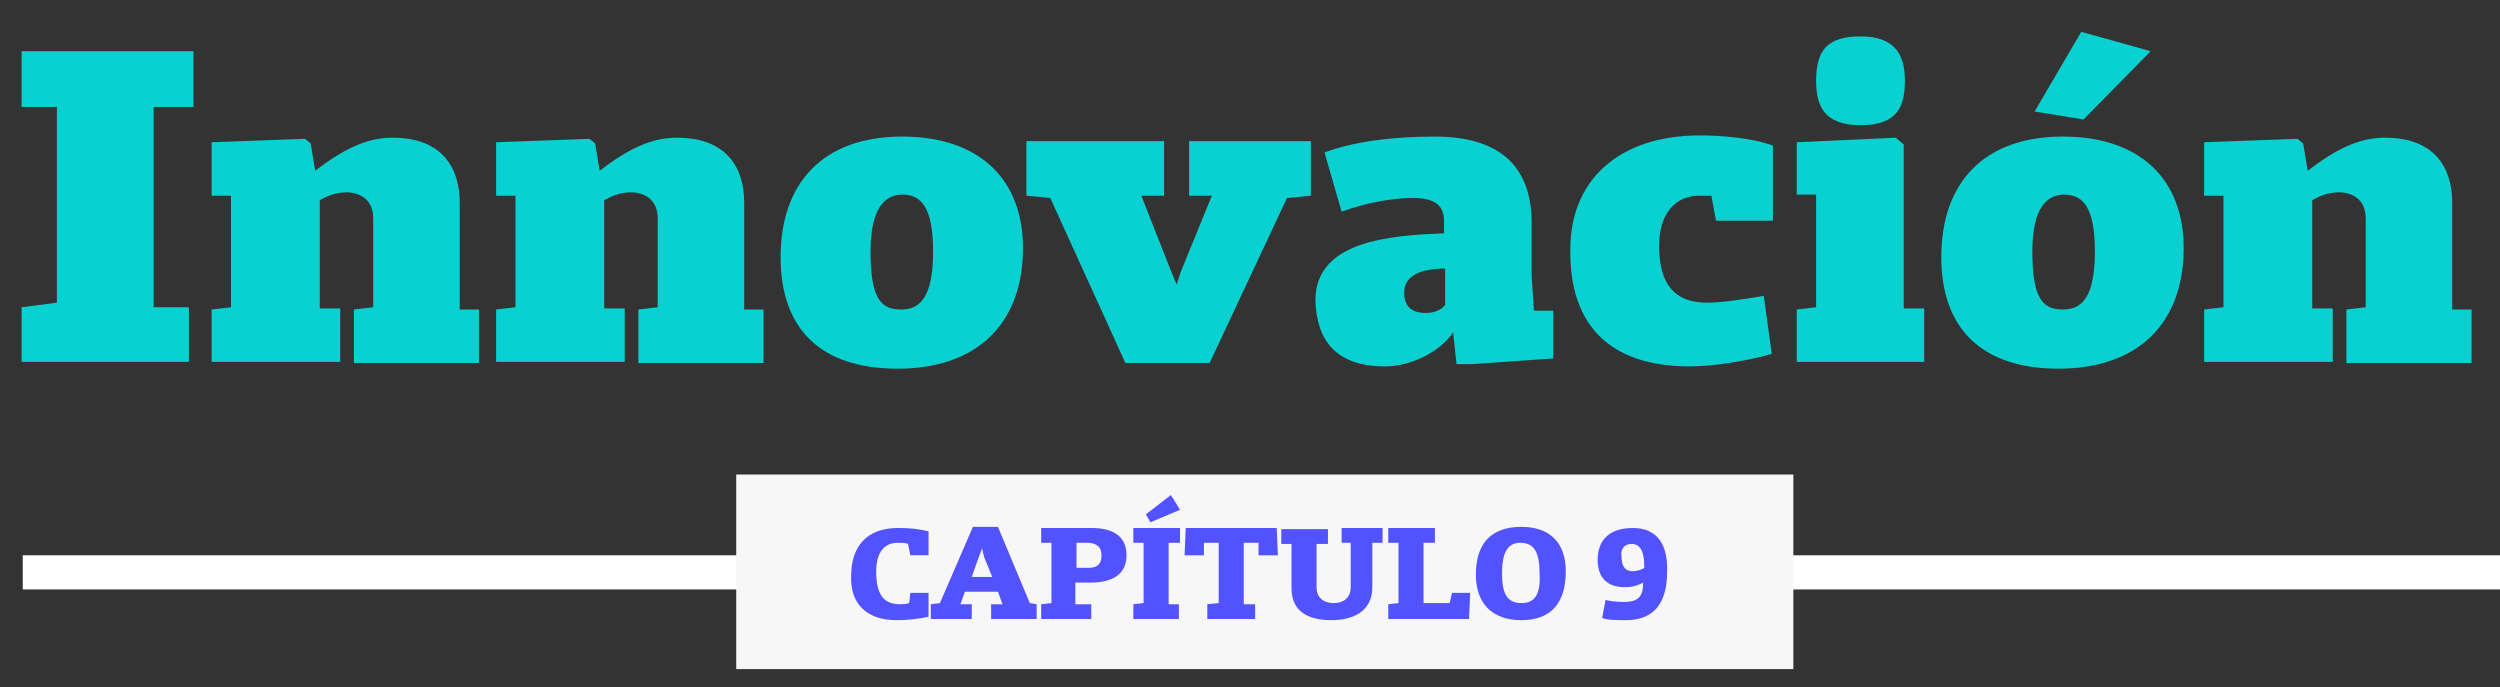
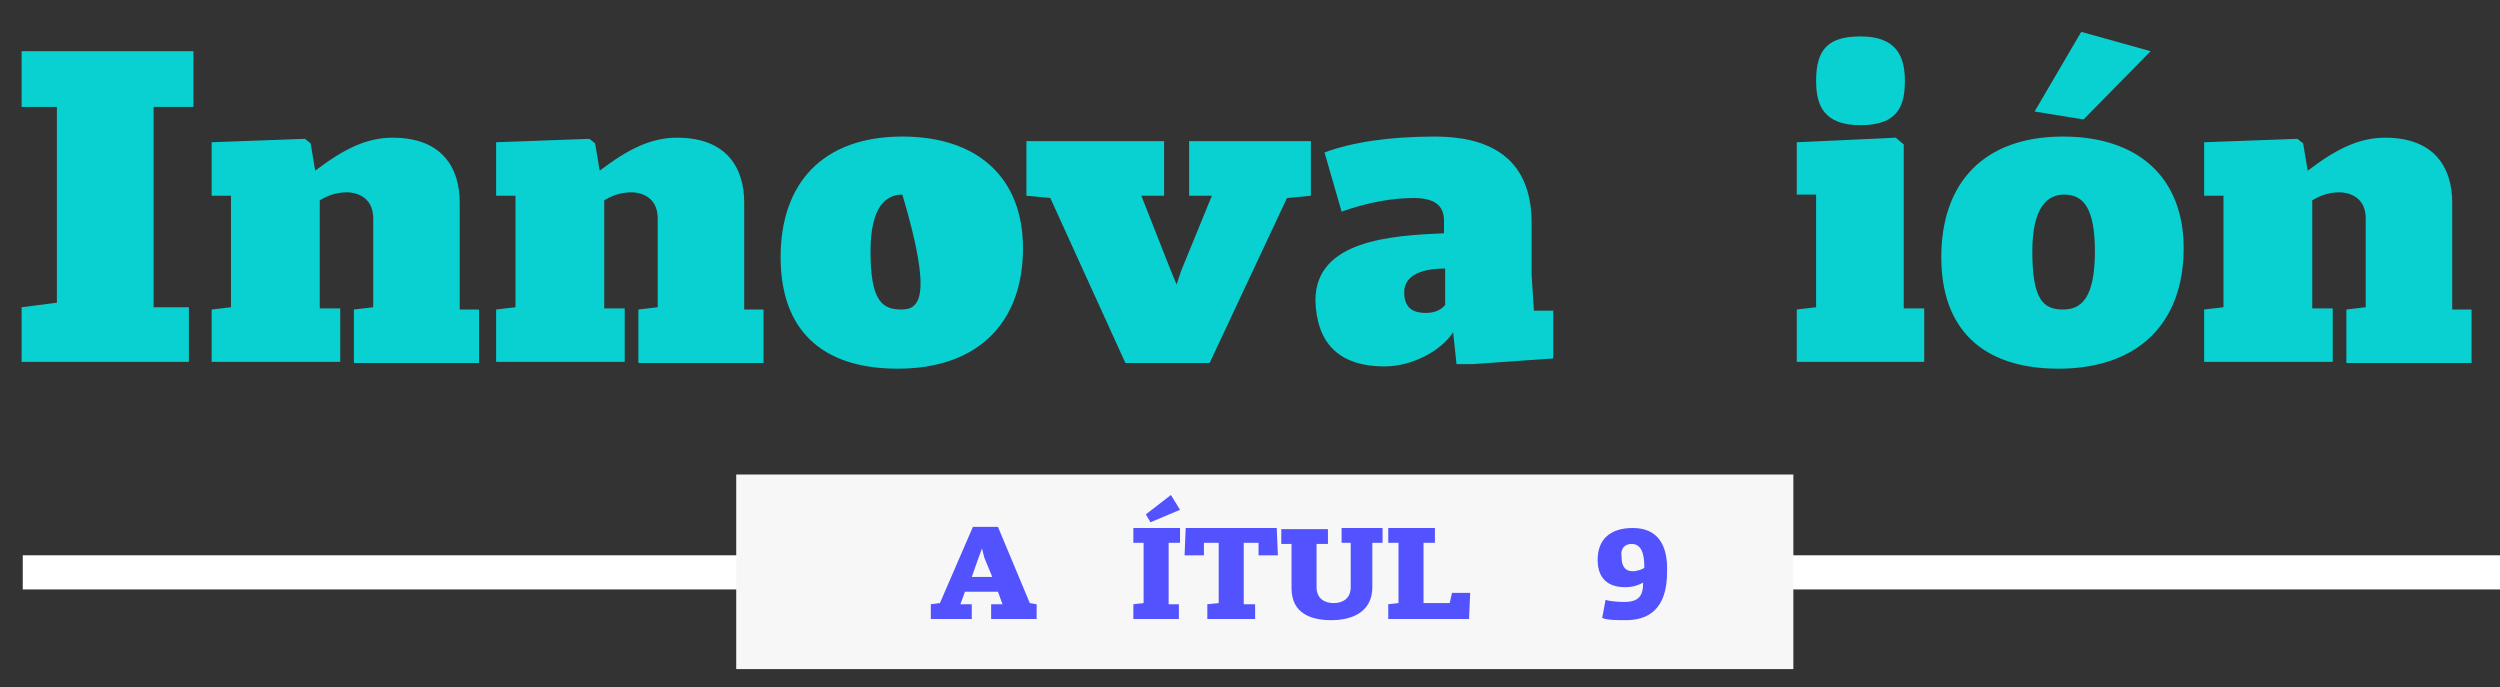
<svg xmlns="http://www.w3.org/2000/svg" version="1.1" id="Capa_1" x="0px" y="0px" viewBox="0 0 219.7 60.4" style="enable-background:new 0 0 219.7 60.4;" xml:space="preserve">
  <rect x="0" y="0" width="219.7" height="60.4" fill="#333333" stroke="none" />
  <style type="text/css">
	.st0{fill:#09D1D1;}
	.st1{fill:none;stroke:#FFFFFF;stroke-width:3;}
	.st2{fill:#F7F7F7;}
	.st3{fill:#5253FE;}
</style>
  <g>
    <polygon class="st0" points="1.9,31.8 16.6,31.8 16.6,27 13.5,27 13.5,9.4 17,9.4 17,4.5 1.9,4.5 1.9,9.4 5,9.4 5,26.6 1.9,27  " />
    <path class="st0" d="M18.7,31.8h11.2v-4.7h-1.8v-9.5c0.5-0.3,1.3-0.7,2.4-0.7c0.5,0,2.3,0.2,2.3,2.3V27l-1.7,0.2v4.7h11v-4.7h-1.7   v-9.4c0-3-1.5-5.7-5.9-5.7c-2.3,0-4.3,1-6.8,2.9l-0.4-2.4l-0.5-0.4l-8.2,0.3v4.7h1.7V27l-1.7,0.2V31.8z" />
    <path class="st0" d="M43.7,31.8h11.2v-4.7h-1.8v-9.5c0.5-0.3,1.3-0.7,2.4-0.7c0.5,0,2.3,0.2,2.3,2.3V27l-1.7,0.2v4.7h11v-4.7h-1.7   v-9.4c0-3-1.5-5.7-5.9-5.7c-2.3,0-4.3,1-6.8,2.9l-0.4-2.4l-0.5-0.4l-8.2,0.3v4.7h1.7V27l-1.7,0.2V31.8z" />
-     <path class="st0" d="M79.2,27.2c-1.7,0-2.7-0.8-2.7-5.1c0-4,1.4-5,2.8-5c1.7,0,2.7,1.2,2.7,5C82,26.2,80.8,27.2,79.2,27.2z    M78.9,32.4c6.9,0,11-3.9,11-10.6c0-6.1-3.9-9.8-10.6-9.8c-7,0-10.7,4.1-10.7,10.6C68.6,28.9,72.1,32.4,78.9,32.4z" />
+     <path class="st0" d="M79.2,27.2c-1.7,0-2.7-0.8-2.7-5.1c0-4,1.4-5,2.8-5C82,26.2,80.8,27.2,79.2,27.2z    M78.9,32.4c6.9,0,11-3.9,11-10.6c0-6.1-3.9-9.8-10.6-9.8c-7,0-10.7,4.1-10.7,10.6C68.6,28.9,72.1,32.4,78.9,32.4z" />
    <polygon class="st0" points="98.9,31.9 106.3,31.9 113.1,17.4 115.2,17.2 115.2,12.4 104.5,12.4 104.5,17.2 106.5,17.2 103.8,23.8    103.4,25 103.4,25 102.9,23.8 100.3,17.2 102.3,17.2 102.3,12.4 90.2,12.4 90.2,17.2 92.3,17.4  " />
    <path class="st0" d="M125.3,27.5c-0.8,0-1.9-0.2-1.9-1.8c0-1.6,1.7-2.1,3.6-2.1v3.2C126.5,27.4,125.8,27.5,125.3,27.5z M121.7,32.2   c2.3,0,4.9-1.3,6-3L128,32h1.4l7.1-0.5v-4.2h-1.7l-0.2-3.1v-4.6c0-6.1-4.2-7.6-8.5-7.6c-4,0-7.3,0.5-9.7,1.4l1.5,5.2   c2.2-0.8,4.5-1.2,6.3-1.2c1.8,0,2.7,0.6,2.7,2v1.1c-4.6,0.2-11.3,0.6-11.3,5.9C115.7,30,117.5,32.2,121.7,32.2z" />
-     <path class="st0" d="M148.5,32.2c2.1,0,5.1-0.5,7.2-1.1L155,26c-1.2,0.2-3.5,0.6-5,0.6c-2.8,0-4.2-1.6-4.2-5c0-2.9,1.5-4.4,3.5-4.4   c0.5,0,0.6,0,1.1,0l0.4,2.2h5l0-6.6c-1.8-0.7-4.7-0.9-6.4-0.9c-7.1,0-11.4,3.9-11.4,10C137.9,28.5,141.4,32.2,148.5,32.2z" />
    <path class="st0" d="M163.5,11c3.3,0,3.9-1.7,3.9-3.9c0-2.1-0.7-3.9-3.9-3.9c-2.9,0-3.9,1.2-3.9,3.9C159.6,9.3,160.3,11,163.5,11z    M157.9,31.8h11.2v-4.7h-1.8V12.7l-0.7-0.6l-8.7,0.4v4.6h1.7V27l-1.7,0.2V31.8z" />
    <path class="st0" d="M183.1,10.5l5.9-6l-6.1-1.7l-4.1,7L183.1,10.5z M181.3,27.2c-1.7,0-2.7-0.8-2.7-5.1c0-4,1.4-5,2.8-5   c1.7,0,2.7,1.2,2.7,5C184.1,26.2,182.9,27.2,181.3,27.2z M180.9,32.4c6.9,0,11-3.9,11-10.6c0-6.1-3.9-9.8-10.6-9.8   c-7,0-10.7,4.1-10.7,10.6C170.6,28.9,174.2,32.4,180.9,32.4z" />
    <path class="st0" d="M193.8,31.8H205v-4.7h-1.8v-9.5c0.5-0.3,1.3-0.7,2.4-0.7c0.5,0,2.3,0.2,2.3,2.3V27l-1.7,0.2v4.7h11v-4.7h-1.7   v-9.4c0-3-1.5-5.7-5.9-5.7c-2.3,0-4.3,1-6.8,2.9l-0.4-2.4l-0.5-0.4l-8.2,0.3v4.7h1.7V27l-1.7,0.2V31.8z" />
    <line class="st1" x1="2" y1="50.3" x2="220.6" y2="50.3" />
    <rect x="64.7" y="41.7" class="st2" width="92.9" height="17.1" />
-     <path class="st3" d="M78.8,54.5c0.9,0,1.9-0.1,2.8-0.3l0-2.1H80L79.9,53c-0.3,0.1-0.6,0.1-0.8,0.1c-1.5,0-2.1-0.9-2.1-2.9   c0-1.5,0.6-2.5,1.9-2.5c0.3,0,0.7,0,0.9,0.1l0.2,1h1.6v-2.1c-0.8-0.2-1.5-0.3-2.7-0.3c-2.7,0-4.1,1.6-4.1,4.2   C74.7,53,76.1,54.5,78.8,54.5z" />
    <path class="st3" d="M85.4,50.7L86,49l0.3-0.8h0l0.2,0.8l0.7,1.7H85.4z M81.8,54.4h3.6v-1.3h-1l0.4-1.1h2.9l0.4,1.1h-1v1.3h4v-1.3   L90.5,53l-2.8-6.7h-2.2L82.6,53l-0.8,0.1V54.4z" />
-     <path class="st3" d="M94.6,49.9v-2.2h0.9c0.8,0,1.3,0.3,1.3,1.1c0,0.7-0.3,1.1-1.1,1.1H94.6z M91.5,54.4h4.4v-1.3h-1.4v-1.9h1.3   c2.2,0,3.2-0.9,3.2-2.4c0-1.9-1.5-2.4-3.1-2.4h-4.4v1.3h0.9V53l-0.9,0.1V54.4z" />
    <path class="st3" d="M101.1,45.9l2.6-1.1l-0.8-1.3l-2.2,1.7L101.1,45.9z M99.6,54.4h4v-1.3h-0.9v-5.4h1v-1.3h-4.1v1.3h0.9V53   l-0.9,0.1V54.4z" />
    <polygon class="st3" points="106.1,54.4 110.3,54.4 110.3,53.1 109.3,53.1 109.3,47.7 110.6,47.7 110.6,48.8 112.3,48.8    112.2,46.4 104.2,46.4 104.1,48.8 105.8,48.8 105.8,47.7 107.1,47.7 107.1,53 106.1,53.1  " />
    <path class="st3" d="M117,54.5c1.8,0,3.6-0.7,3.6-2.9v-3.9h0.9v-1.3h-3.6v1.3h0.8v3.9c0,1-0.7,1.4-1.5,1.4c-0.8,0-1.5-0.4-1.5-1.4   v-3.8h1v-1.3h-4.1v1.3h0.9v3.9C113.5,53.9,115.2,54.5,117,54.5z" />
    <polygon class="st3" points="122,54.4 129.1,54.4 129.2,52.1 127.6,52.1 127.4,53 125.1,53 125.1,47.7 126.1,47.7 126.1,46.4    122,46.4 122,47.7 122.9,47.7 122.9,53 122,53.1  " />
-     <path class="st3" d="M133.7,53c-1.3,0-1.7-0.9-1.7-2.6c0-1.7,0.4-2.7,1.6-2.7c1.2,0,1.7,0.8,1.7,2.7C135.4,52.2,134.9,53,133.7,53z    M133.7,54.5c2.6,0,3.9-1.5,3.9-4.3c0-2.4-1.3-3.9-3.9-3.9c-2.7,0-4,1.5-4,4.2C129.7,53,131.1,54.5,133.7,54.5z" />
    <path class="st3" d="M143.4,47.8c1.1,0,1.1,1.5,1.1,2.1c-0.1,0.1-0.6,0.3-1,0.3c-0.8,0-1-0.6-1-1.3   C142.4,48.3,142.7,47.8,143.4,47.8z M143.5,46.4c-2,0-3.1,1-3.1,2.8c0,1.3,0.6,2.4,2.4,2.4c0.8,0,1.2-0.2,1.6-0.4   c0,1.2-0.4,1.7-1.7,1.7c-0.6,0-1.5-0.1-1.6-0.2l-0.3,1.6c0.4,0.2,1.3,0.2,2.1,0.2c2.6,0,3.6-1.7,3.6-4.2   C146.6,47.8,145.6,46.4,143.5,46.4z" />
  </g>
</svg>